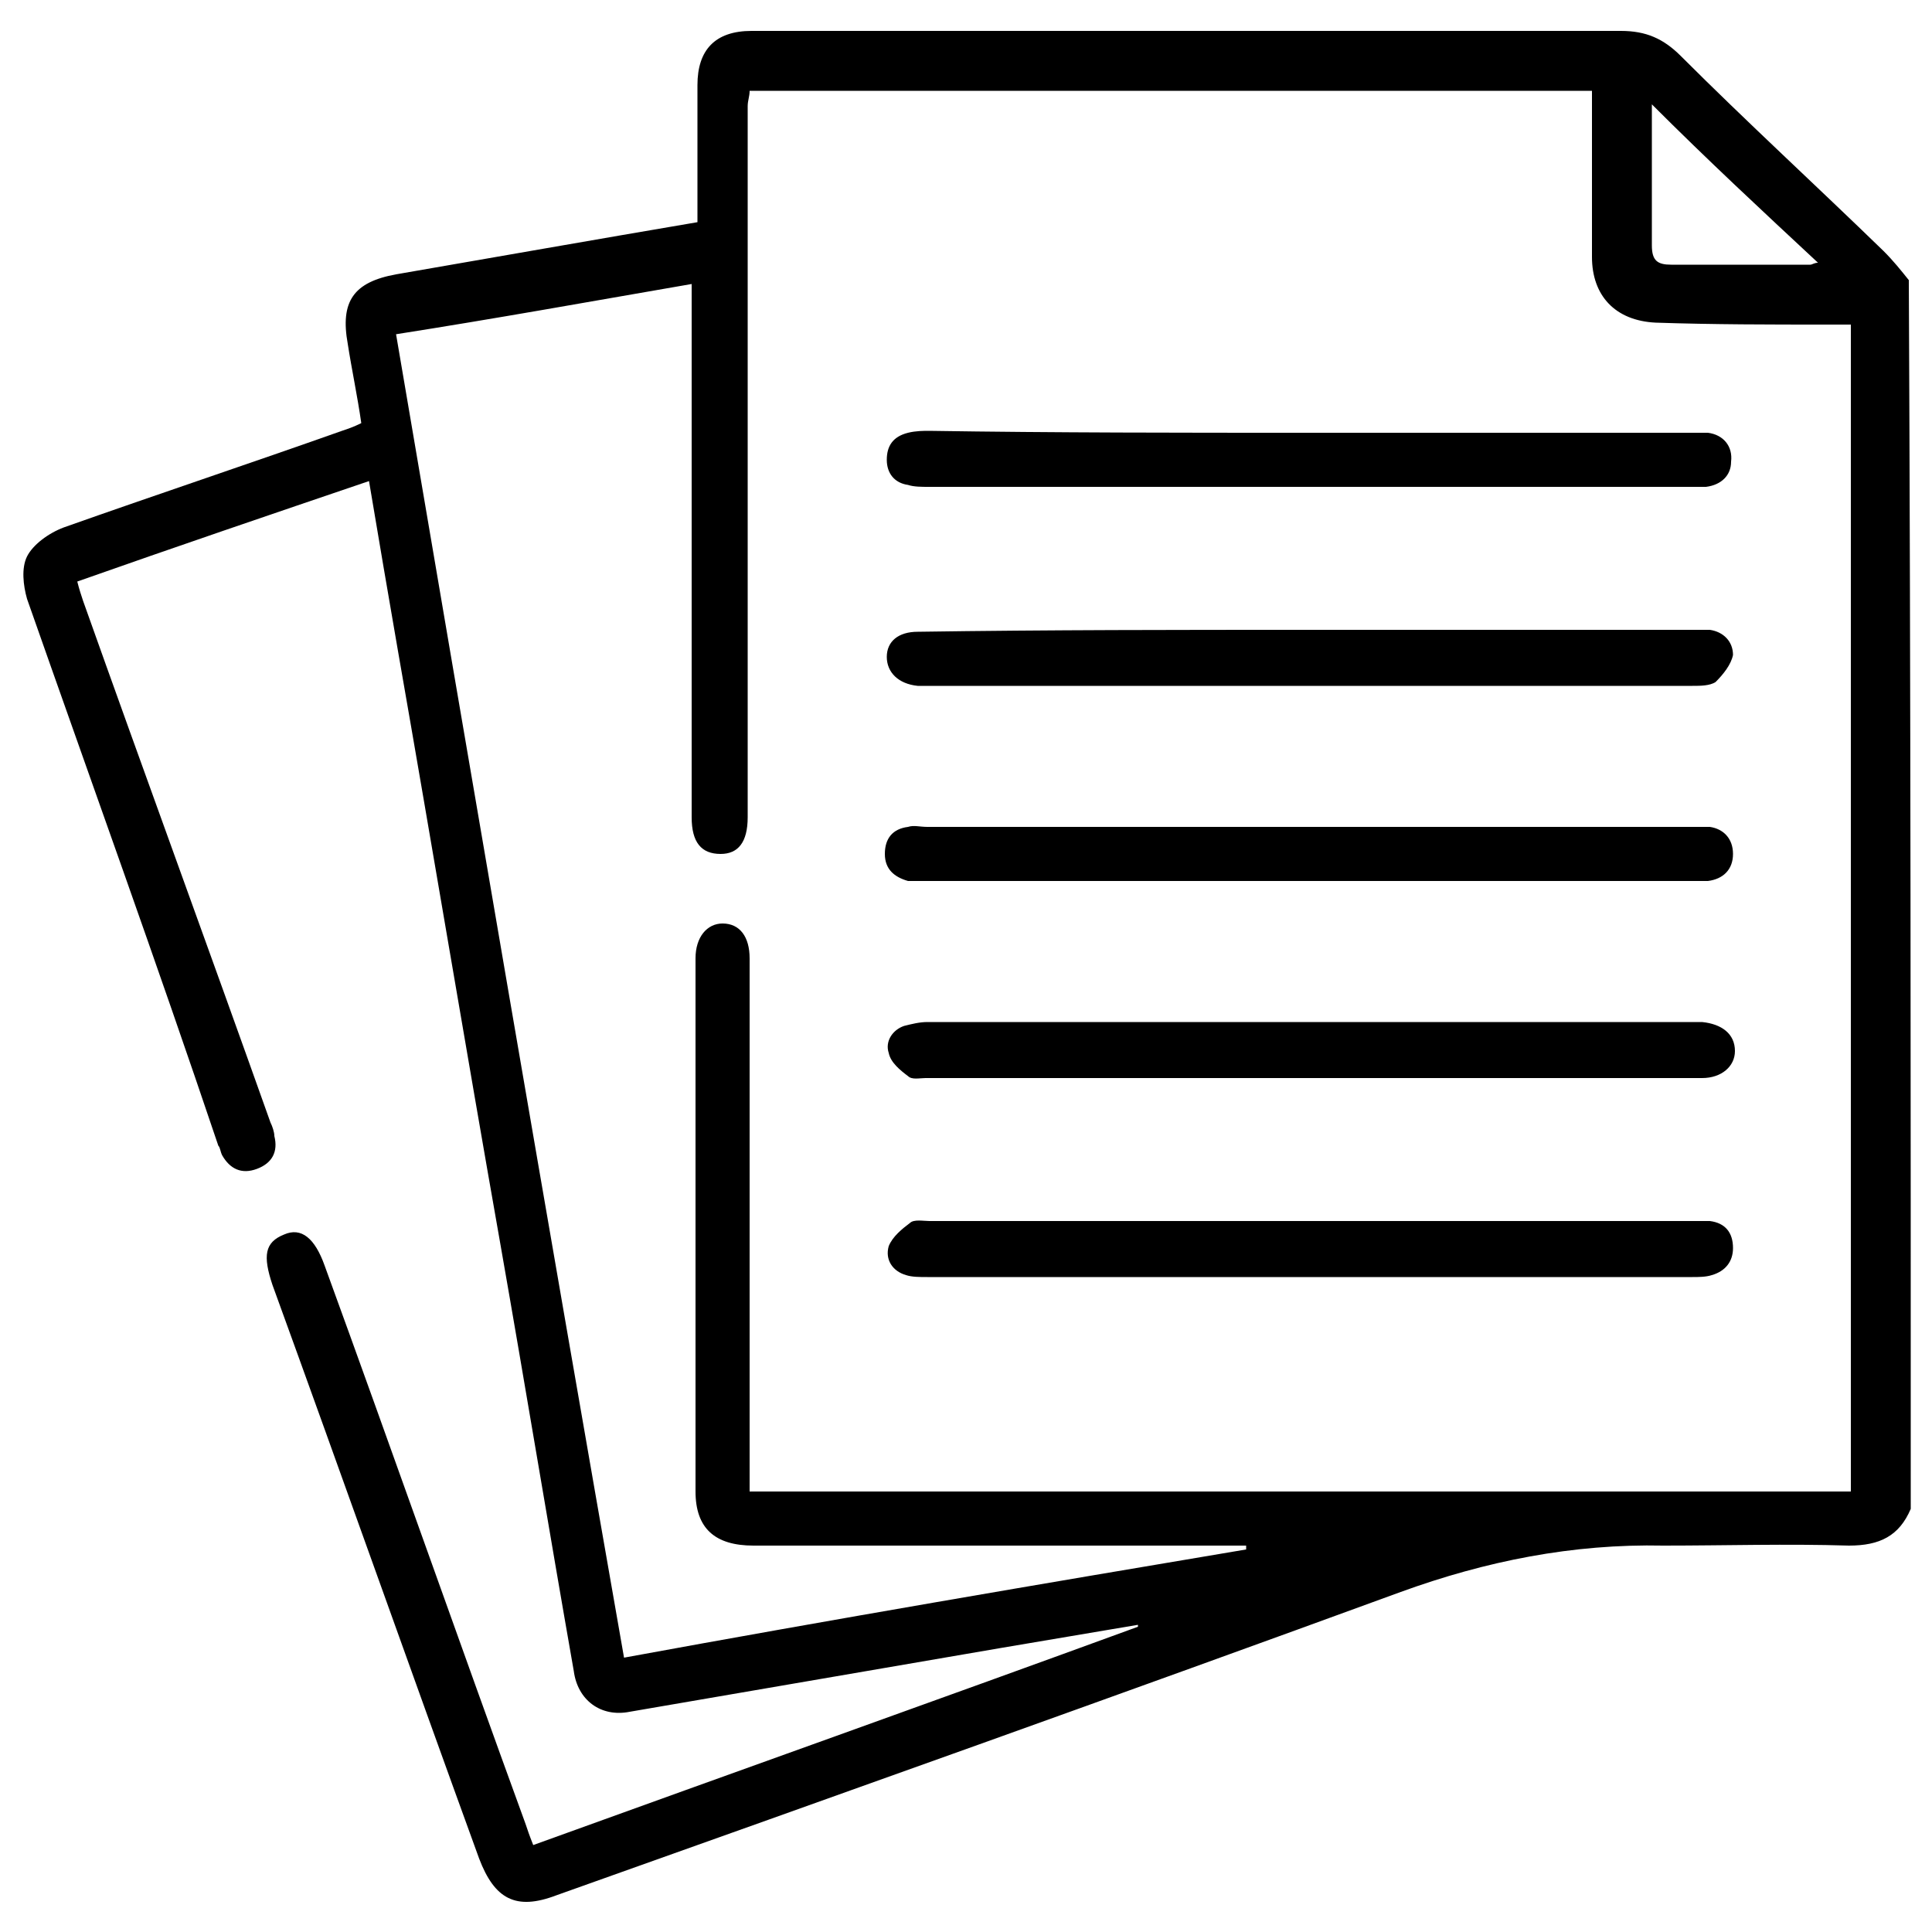
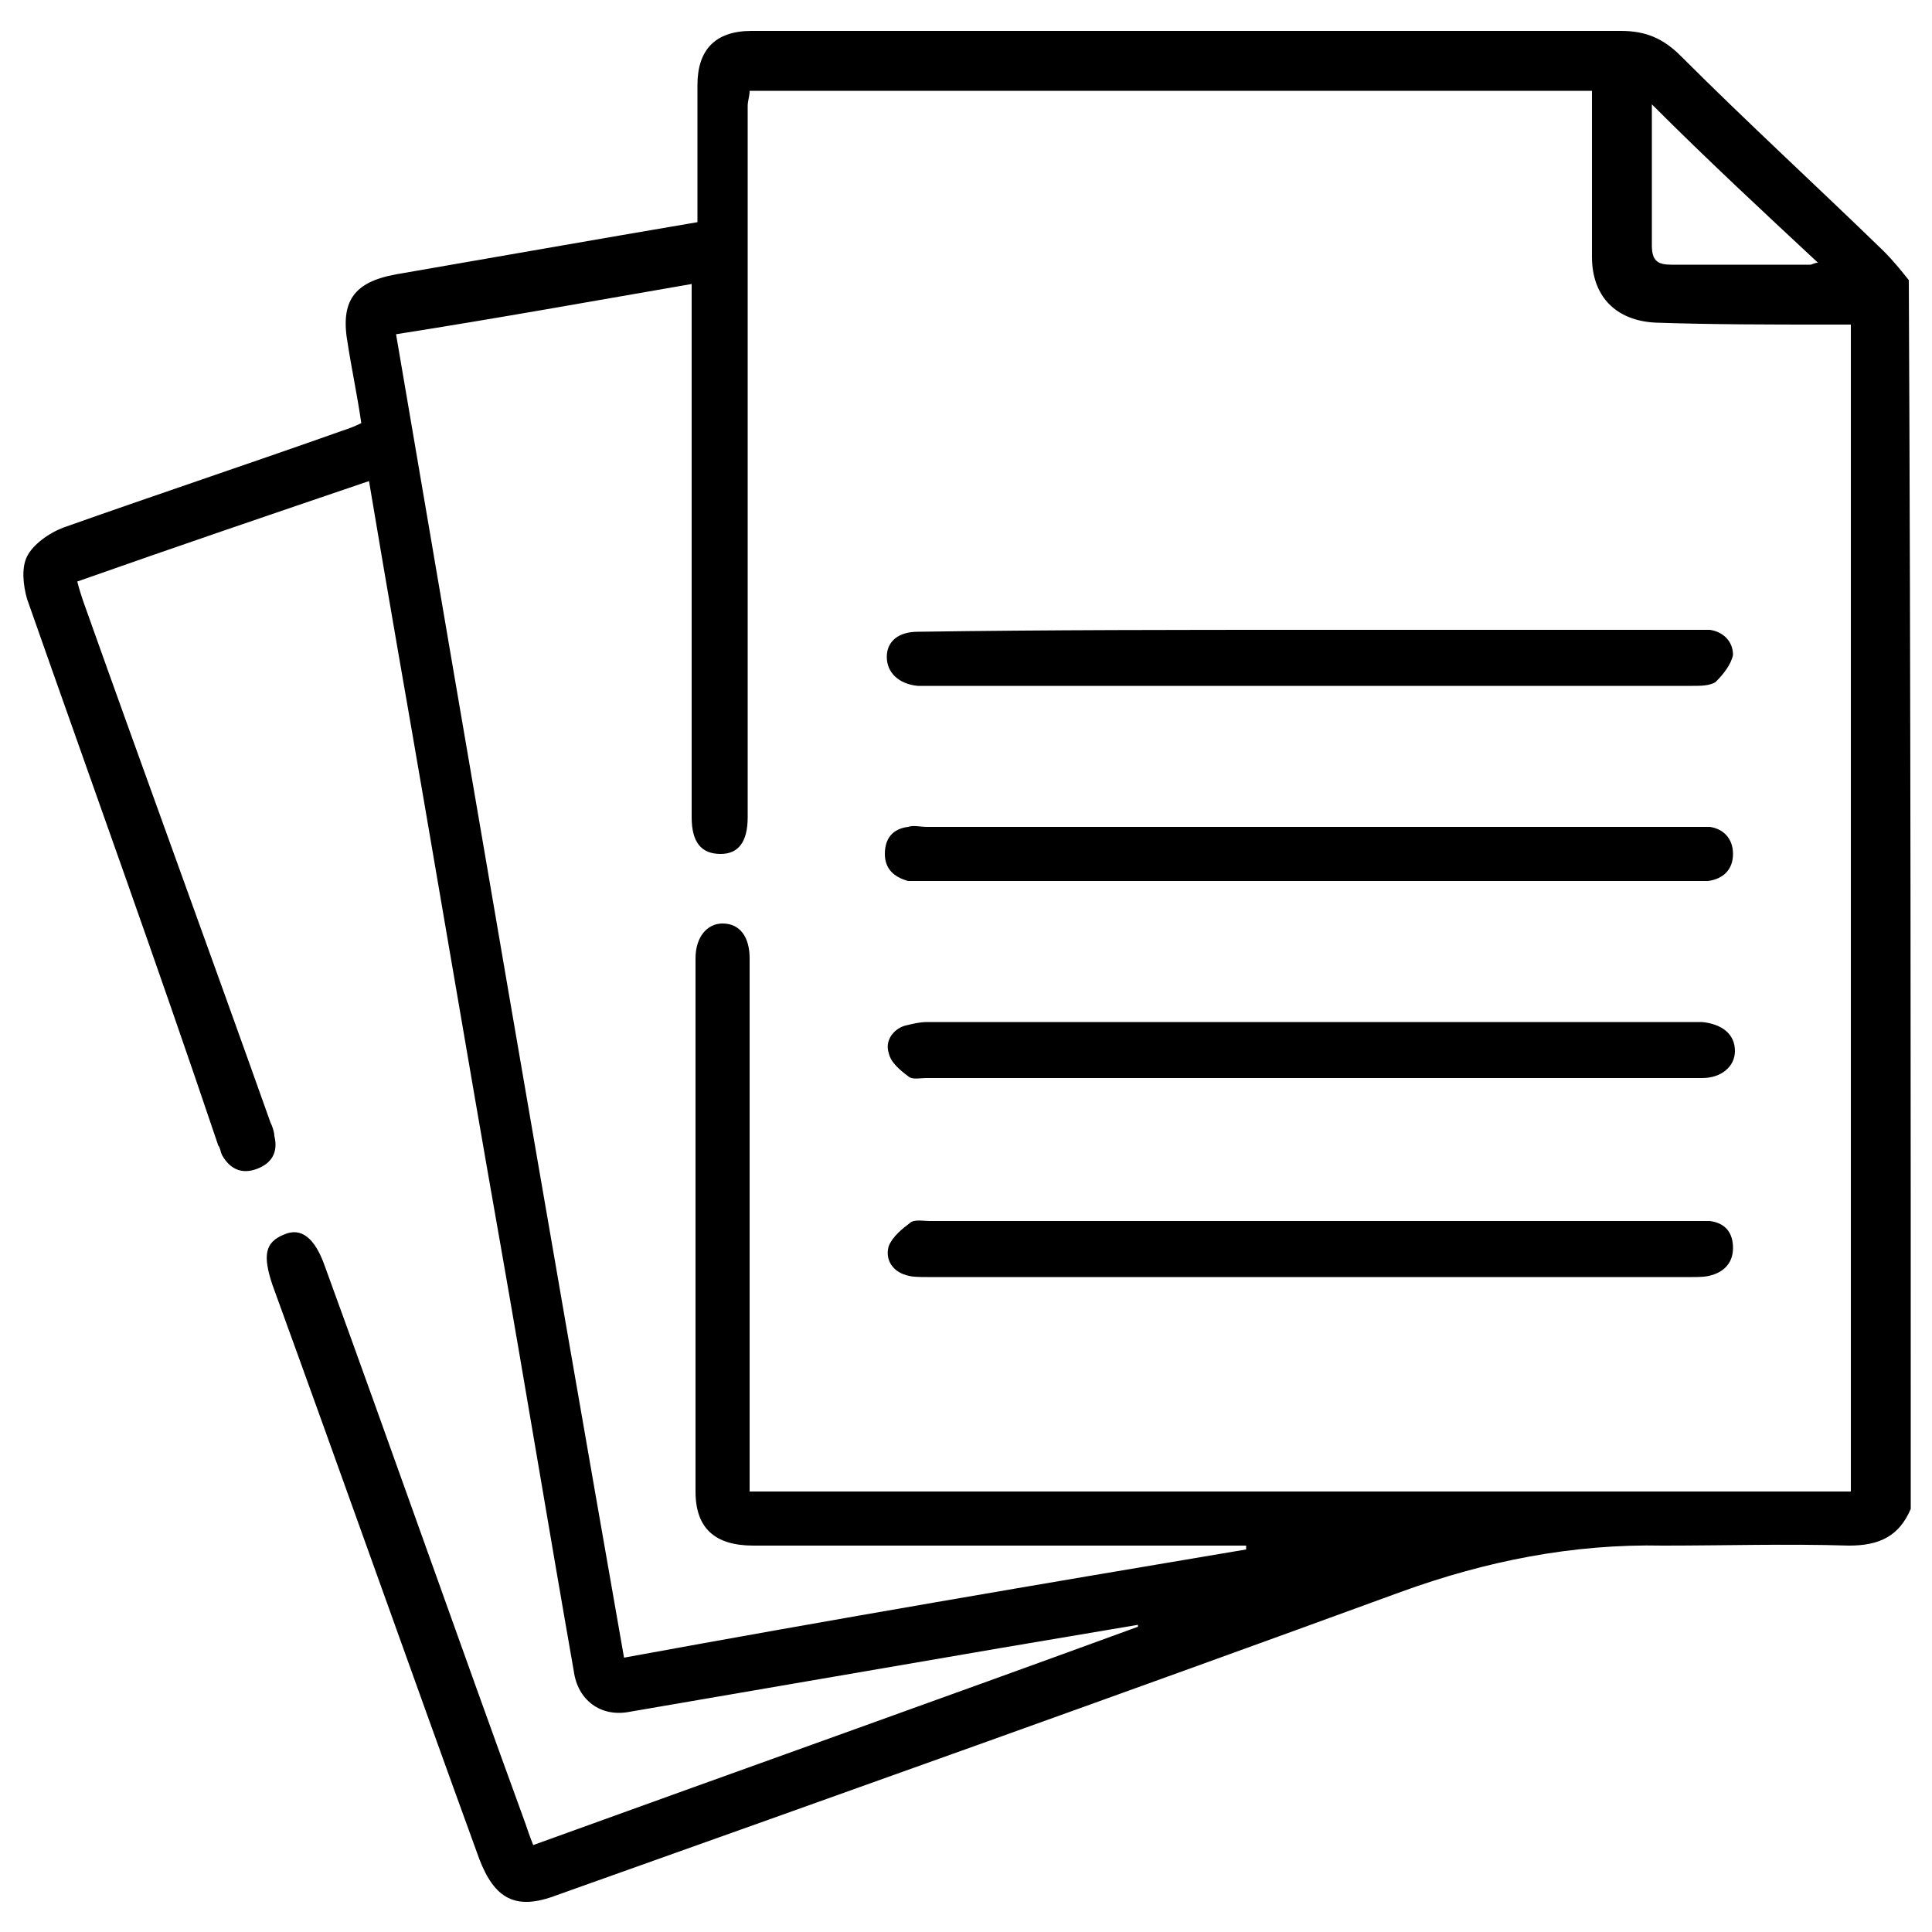
<svg xmlns="http://www.w3.org/2000/svg" version="1.1" id="Layer_1" x="0px" y="0px" viewBox="0 0 100 100" style="enable-background:new 0 0 100 100;" xml:space="preserve">
  <g>
    <path d="M98.9,78.1c-0.6,1.4-1.6,1.9-3.2,1.9c-3.2-0.1-6.4,0-9.6,0c-4.7-0.1-9.2,0.8-13.6,2.4c-14.5,5.3-29.1,10.5-43.7,15.7   c-2.1,0.8-3.2,0.2-4-1.9c-3.6-9.9-7.1-19.8-10.7-29.7c-0.5-1.5-0.4-2.2,0.6-2.6c0.9-0.4,1.6,0.2,2.1,1.6   c3.5,9.6,6.9,19.3,10.4,28.9c0.1,0.3,0.2,0.6,0.4,1.1c10.5-3.8,20.9-7.5,31.3-11.3c0,0,0-0.1,0-0.1c-2.4,0.4-4.7,0.8-7.1,1.2   c-6.4,1.1-12.8,2.2-19.2,3.3c-1.5,0.3-2.7-0.6-2.9-2.1c-1.3-7.4-2.5-14.7-3.8-22.1c-1.8-10.2-3.5-20.4-5.3-30.7   c-0.5-2.9-1-5.8-1.5-8.8c-5,1.7-10,3.4-15.1,5.2c0.1,0.4,0.2,0.7,0.3,1c3.2,9,6.5,18,9.7,27c0.1,0.2,0.2,0.5,0.2,0.7   c0.2,0.8-0.1,1.4-0.9,1.7c-0.8,0.3-1.4,0-1.8-0.7c-0.1-0.2-0.1-0.4-0.2-0.5C8.1,49.8,4.7,40.4,1.4,31c-0.2-0.7-0.3-1.6,0-2.2   c0.3-0.6,1.1-1.2,1.9-1.5c4.8-1.7,9.6-3.3,14.4-5c0.3-0.1,0.6-0.2,1-0.4c-0.2-1.4-0.5-2.8-0.7-4.1c-0.4-2.2,0.3-3.2,2.5-3.6   c5.2-0.9,10.3-1.8,15.6-2.7c0-0.4,0-0.7,0-1c0-2,0-4.1,0-6.1c0-1.8,0.9-2.8,2.8-2.8c0.2,0,0.4,0,0.7,0c14.8,0,29.5,0,44.3,0   c1.3,0,2.2,0.4,3.1,1.3C90.4,6.3,94,9.6,97.5,13c0.5,0.5,0.9,1,1.3,1.5C98.9,35.7,98.9,56.9,98.9,78.1z M64.5,80.2   c0-0.1,0-0.1,0-0.2c-0.4,0-0.8,0-1.1,0c-8.1,0-16.2,0-24.4,0C37,80,36,79.1,36,77.2c0-9.2,0-18.4,0-27.6c0-1.1,0.6-1.8,1.4-1.8   c0.9,0,1.4,0.7,1.4,1.8c0,0.3,0,0.5,0,0.8c0,8.6,0,17.1,0,25.7c0,0.4,0,0.7,0,1.1c19.1,0,38.1,0,57,0c0-20.1,0-40.2,0-60.4   c-0.4,0-0.8,0-1.2,0c-3,0-5.9,0-8.9-0.1c-2.1-0.1-3.3-1.4-3.3-3.4c0-0.5,0-1,0-1.4c0-2.4,0-4.8,0-7.2c-14.6,0-29.1,0-43.6,0   c0,0.3-0.1,0.5-0.1,0.8c0,3.7,0,7.4,0,11.1c0,8.6,0,17.1,0,25.7c0,1.3-0.5,1.9-1.4,1.9c-1,0-1.5-0.6-1.5-1.9c0-0.2,0-0.4,0-0.7   c0-8.6,0-17.1,0-25.7c0-0.4,0-0.7,0-1.2c-5.2,0.9-10.2,1.8-15.3,2.6c3.9,22.9,7.8,45.7,11.8,68.5C43.2,83.8,53.8,82,64.5,80.2z    M85.5,5.4c0,2.6,0,5,0,7.3c0,0.8,0.3,1,1,1c2.4,0,4.8,0,7.2,0c0.1,0,0.2-0.1,0.4-0.1C91.2,10.9,88.4,8.3,85.5,5.4z" />
    <path d="M67.8,42.8c6.6,0,13.1,0,19.7,0c0.3,0,0.6,0,1,0c0.7,0.1,1.2,0.6,1.2,1.4c0,0.8-0.5,1.3-1.3,1.4c-0.2,0-0.4,0-0.6,0   c-13.4,0-26.7,0-40.1,0c-0.2,0-0.5,0-0.7,0c-0.7-0.2-1.2-0.6-1.2-1.4c0-0.8,0.4-1.3,1.2-1.4c0.3-0.1,0.6,0,1,0   C54.6,42.8,61.2,42.8,67.8,42.8z" />
    <path d="M67.8,32.6c6.6,0,13.1,0,19.7,0c0.3,0,0.6,0,1,0c0.7,0.1,1.2,0.6,1.2,1.3c-0.1,0.5-0.5,1-0.9,1.4c-0.3,0.2-0.8,0.2-1.2,0.2   c-13.2,0-26.4,0-39.6,0c-0.2,0-0.3,0-0.5,0c-1-0.1-1.6-0.7-1.6-1.5c0-0.8,0.6-1.3,1.6-1.3C54.3,32.6,61,32.6,67.8,32.6z" />
    <path d="M67.8,55.8c-6.6,0-13.3,0-19.9,0c-0.3,0-0.7,0.1-0.9-0.1c-0.4-0.3-0.9-0.7-1-1.2c-0.2-0.6,0.2-1.2,0.8-1.4   c0.4-0.1,0.8-0.2,1.2-0.2c13.2,0,26.4,0,39.6,0c0.2,0,0.3,0,0.5,0c1,0.1,1.7,0.6,1.7,1.5c0,0.8-0.7,1.4-1.7,1.4   C81.2,55.8,74.5,55.8,67.8,55.8z" />
-     <path d="M67.7,22.4c6.6,0,13.1,0,19.7,0c0.3,0,0.7,0,1,0c0.8,0.1,1.3,0.7,1.2,1.5c0,0.7-0.5,1.2-1.3,1.3c-0.3,0-0.7,0-1,0   c-13.1,0-26.1,0-39.2,0c-0.4,0-0.8,0-1.1-0.1c-0.7-0.1-1.1-0.6-1.1-1.3c0-0.7,0.3-1.2,1.1-1.4c0.4-0.1,0.8-0.1,1.1-0.1   C54.6,22.4,61.2,22.4,67.7,22.4z" />
    <path d="M67.7,63.2c6.6,0,13.2,0,19.8,0c0.3,0,0.6,0,1,0c0.8,0.1,1.2,0.6,1.2,1.4c0,0.7-0.4,1.2-1.1,1.4c-0.3,0.1-0.7,0.1-1,0.1   c-13.2,0-26.4,0-39.6,0c-0.4,0-0.8,0-1.1-0.1c-0.7-0.2-1.1-0.8-0.9-1.5c0.2-0.5,0.7-0.9,1.1-1.2c0.2-0.2,0.7-0.1,1-0.1   C54.6,63.2,61.2,63.2,67.7,63.2z" />
  </g>
</svg>